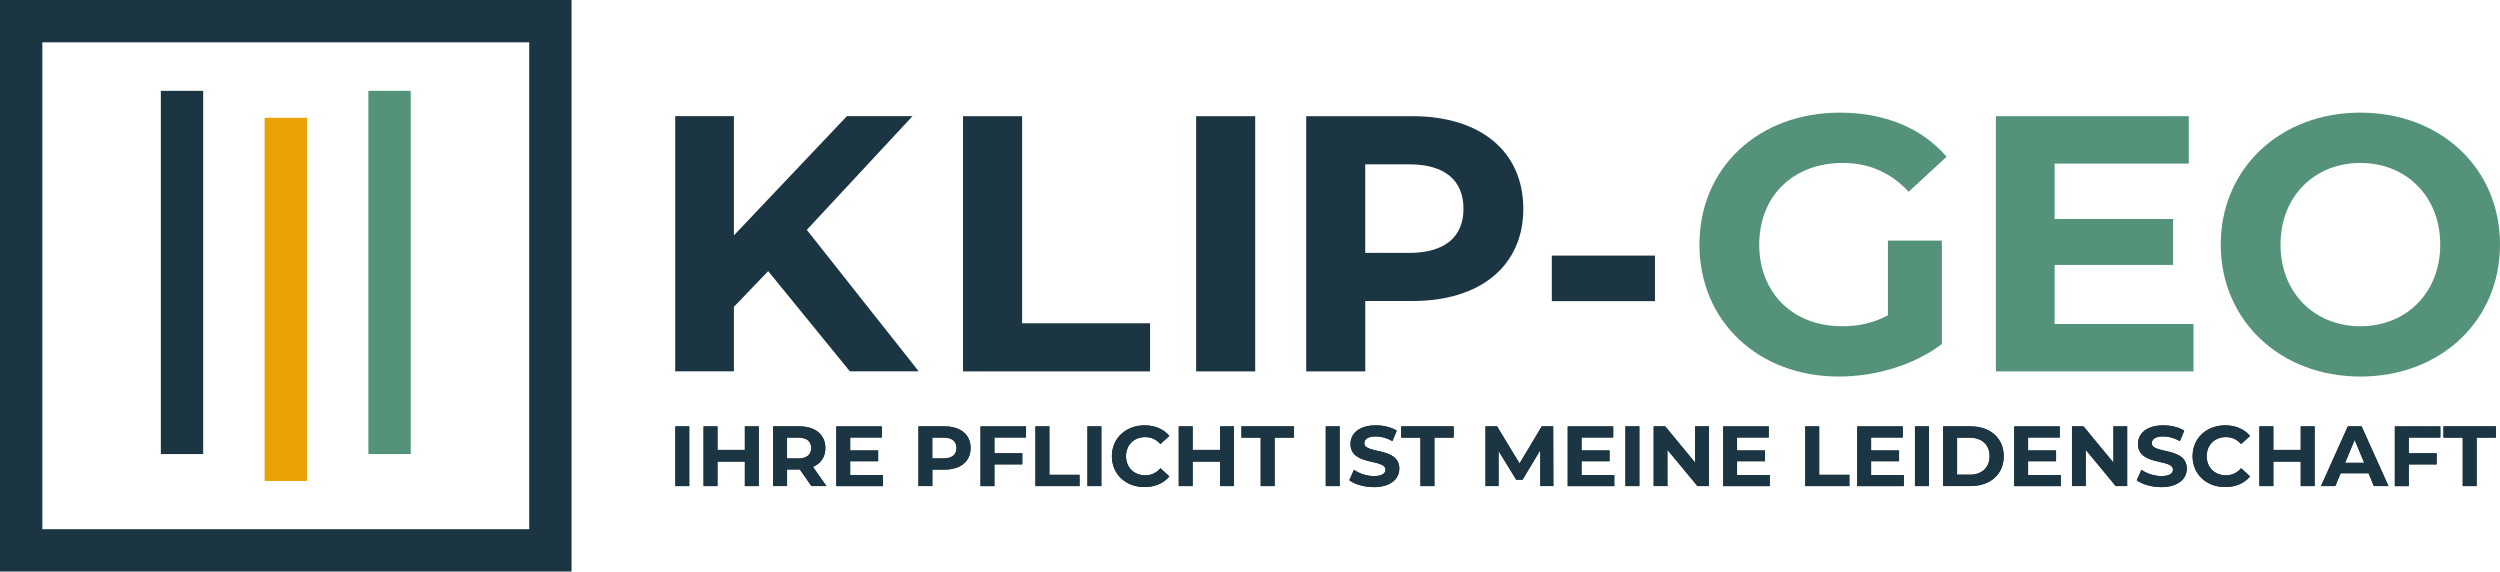
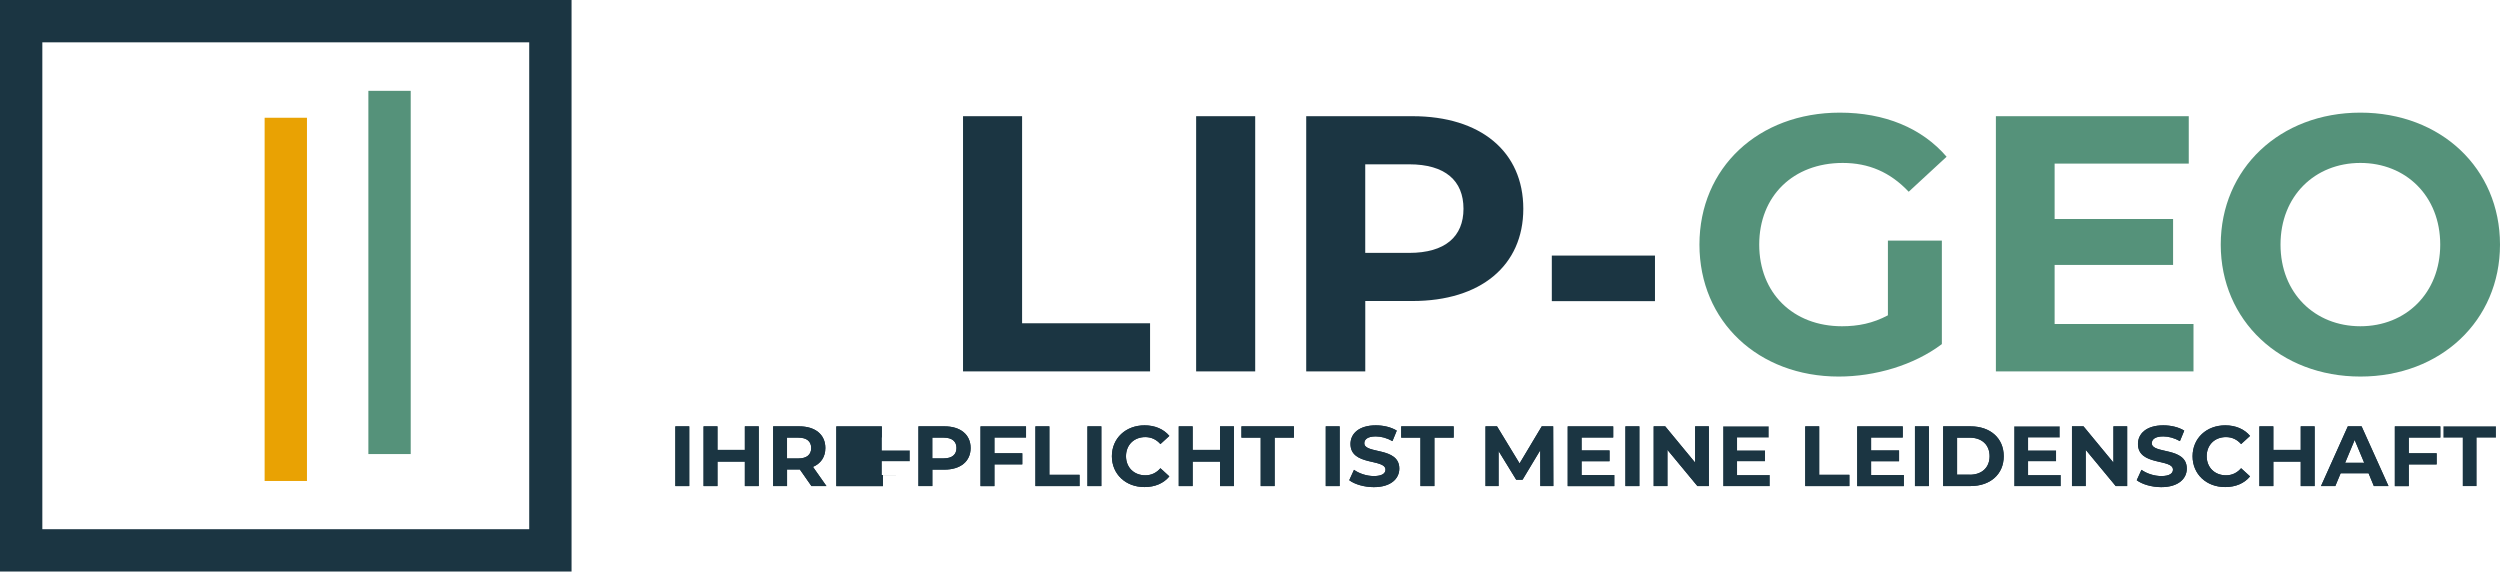
<svg xmlns="http://www.w3.org/2000/svg" id="Linksbündig" viewBox="0 0 596.4 136.35">
  <defs>
    <style>
      .cls-1 {
        fill: #55927a;
      }

      .cls-2 {
        fill: #1b3542;
      }

      .cls-3 {
        fill: #e9a203;
      }
    </style>
  </defs>
  <g>
    <g>
      <path class="cls-2" d="M370.2,60.97h24.61v10.87h-24.61v-10.87Z" />
      <path class="cls-2" d="M285.35,27.72h14.09v60.88h-14.09V27.72Z" />
-       <path class="cls-2" d="M183.26,64.68l-8.18,8.52v15.39h-14V27.71h14v28.44l26.96-28.44h15.65l-25.22,27.13,26.7,33.74h-16.43l-19.48-23.9Z" />
      <path class="cls-2" d="M229.74,27.72h14.09v49.4h30.53v11.48h-44.62V27.72Z" />
      <path class="cls-2" d="M363.4,49.81c0,13.57-10.18,22-26.44,22h-11.26v16.79h-14.09V27.72h25.35c16.26,0,26.44,8.44,26.44,22.09ZM349.13,49.81c0-6.7-4.35-10.61-12.96-10.61h-10.48v21.13h10.48c8.62,0,12.96-3.91,12.96-10.52Z" />
      <path class="cls-1" d="M450.38,57.39h12.87v24.7c-6.7,5.05-15.92,7.74-24.61,7.74-19.13,0-33.22-13.13-33.22-31.48s14.09-31.48,33.48-31.48c10.7,0,19.57,3.65,25.48,10.52l-9.04,8.35c-4.44-4.7-9.57-6.87-15.74-6.87-11.83,0-19.92,7.91-19.92,19.48s8.09,19.48,19.74,19.48c3.83,0,7.39-.7,10.96-2.61v-17.83h0Z" />
      <path class="cls-1" d="M523.28,77.29v11.31h-47.14V27.72h46.01v11.31h-32v13.22h28.26v10.96h-28.26v14.09h33.13Z" />
      <path class="cls-1" d="M529.78,58.35c0-18.09,14.09-31.48,33.31-31.48s33.31,13.31,33.31,31.48-14.18,31.48-33.31,31.48-33.31-13.39-33.31-31.48ZM582.14,58.35c0-11.57-8.18-19.48-19.05-19.48s-19.05,7.91-19.05,19.48,8.18,19.48,19.05,19.48,19.05-7.91,19.05-19.48Z" />
    </g>
    <g>
      <g>
        <path class="cls-2" d="M161.11,101.71h3.32v14.25h-3.32v-14.25Z" />
        <path class="cls-2" d="M181.01,101.71v14.25h-3.32v-5.84h-6.53v5.84h-3.32v-14.25h3.32v5.62h6.53v-5.62h3.32Z" />
        <path class="cls-2" d="M193.58,115.96l-2.77-3.97h-3.05v3.97h-3.32v-14.25h6.22c3.84,0,6.24,1.97,6.24,5.17,0,2.14-1.09,3.7-2.96,4.5l3.22,4.58h-3.58ZM190.46,104.4h-2.71v4.97h2.71c2.03,0,3.06-.94,3.06-2.48,0-1.57-1.03-2.49-3.06-2.49Z" />
        <path class="cls-2" d="M210.63,113.32v2.65h-11.12v-14.25h10.86v2.65h-7.55v3.09h6.67v2.57h-6.67v3.3h7.81Z" />
        <path class="cls-2" d="M231.55,106.88c0,3.17-2.4,5.15-6.24,5.15h-2.89v3.93h-3.32v-14.25h6.22c3.82,0,6.23,1.98,6.23,5.17ZM228.18,106.88c0-1.57-1.03-2.48-3.06-2.48h-2.71v4.95h2.71c2.03,0,3.06-.92,3.06-2.47Z" />
        <path class="cls-2" d="M237.23,104.36v3.77h6.65v2.65h-6.65v5.19h-3.32v-14.25h10.86v2.65h-7.54Z" />
        <path class="cls-2" d="M247.02,101.71h3.32v11.56h7.2v2.69h-10.53v-14.25h0Z" />
        <path class="cls-2" d="M259.42,101.71h3.32v14.25h-3.32v-14.25Z" />
        <path class="cls-2" d="M265.25,108.84c0-4.29,3.32-7.37,7.8-7.37,2.48,0,4.56.9,5.91,2.52l-2.13,1.95c-.96-1.1-2.18-1.67-3.61-1.67-2.69,0-4.6,1.87-4.6,4.56s1.91,4.56,4.6,4.56c1.44,0,2.65-.57,3.61-1.69l2.13,1.95c-1.35,1.65-3.43,2.54-5.93,2.54-4.46.02-7.78-3.06-7.78-7.35Z" />
        <path class="cls-2" d="M294.37,101.71v14.25h-3.32v-5.84h-6.53v5.84h-3.32v-14.25h3.32v5.62h6.53v-5.62h3.32Z" />
        <path class="cls-2" d="M300.76,104.4h-4.6v-2.69h12.52v2.69h-4.6v11.56h-3.33v-11.56h.01Z" />
        <path class="cls-2" d="M316.27,101.71h3.32v14.25h-3.32v-14.25Z" />
        <path class="cls-2" d="M321.88,114.56l1.13-2.48c1.21.88,3.02,1.49,4.74,1.49,1.97,0,2.77-.65,2.77-1.53,0-2.67-8.35-.83-8.35-6.13,0-2.42,1.97-4.44,6.05-4.44,1.81,0,3.65.43,4.99,1.26l-1.03,2.5c-1.33-.75-2.71-1.12-3.98-1.12-1.97,0-2.73.73-2.73,1.63,0,2.63,8.35.81,8.35,6.05,0,2.38-1.99,4.42-6.09,4.42-2.28,0-4.58-.68-5.85-1.65Z" />
        <path class="cls-2" d="M338.87,104.4h-4.6v-2.69h12.52v2.69h-4.6v11.56h-3.33v-11.56h.01Z" />
        <path class="cls-2" d="M367.46,115.96l-.02-8.55-4.23,7.04h-1.5l-4.21-6.86v8.37h-3.12v-14.25h2.75l5.38,8.85,5.29-8.85h2.73l.04,14.25h-3.11Z" />
        <path class="cls-2" d="M385.11,113.32v2.65h-11.12v-14.25h10.86v2.65h-7.55v3.09h6.67v2.57h-6.67v3.3h7.81Z" />
        <path class="cls-2" d="M387.76,101.71h3.33v14.25h-3.33v-14.25Z" />
        <path class="cls-2" d="M407.67,101.71v14.25h-2.73l-7.16-8.65v8.65h-3.28v-14.25h2.75l7.14,8.65v-8.65h3.28Z" />
-         <path class="cls-2" d="M422.2,113.32v2.65h-11.12v-14.25h10.86v2.65h-7.55v3.09h6.67v2.57h-6.67v3.3h7.81Z" />
        <path class="cls-2" d="M430.66,101.71h3.33v11.56h7.2v2.69h-10.53v-14.25Z" />
        <path class="cls-2" d="M454.18,113.32v2.65h-11.12v-14.25h10.86v2.65h-7.55v3.09h6.67v2.57h-6.67v3.3h7.81Z" />
        <path class="cls-2" d="M456.83,101.71h3.33v14.25h-3.33v-14.25Z" />
        <path class="cls-2" d="M463.56,101.71h6.53c4.7,0,7.92,2.81,7.92,7.12s-3.22,7.12-7.92,7.12h-6.53v-14.24ZM469.92,113.25c2.85,0,4.72-1.69,4.72-4.42s-1.87-4.42-4.72-4.42h-3.04v8.83h3.04Z" />
-         <path class="cls-2" d="M491.63,113.32v2.65h-11.12v-14.25h10.86v2.65h-7.55v3.09h6.67v2.57h-6.67v3.3h7.81Z" />
        <path class="cls-2" d="M507.46,101.71v14.25h-2.73l-7.16-8.65v8.65h-3.28v-14.25h2.75l7.14,8.65v-8.65h3.28Z" />
        <path class="cls-2" d="M509.74,114.56l1.13-2.48c1.21.88,3.02,1.49,4.74,1.49,1.97,0,2.77-.65,2.77-1.53,0-2.67-8.35-.83-8.35-6.13,0-2.42,1.97-4.44,6.05-4.44,1.81,0,3.65.43,4.99,1.26l-1.03,2.5c-1.33-.75-2.71-1.12-3.98-1.12-1.97,0-2.73.73-2.73,1.63,0,2.63,8.35.81,8.35,6.05,0,2.38-1.99,4.42-6.1,4.42-2.27,0-4.57-.68-5.84-1.65Z" />
        <path class="cls-2" d="M523.06,108.84c0-4.29,3.32-7.37,7.8-7.37,2.48,0,4.56.9,5.91,2.52l-2.13,1.95c-.96-1.1-2.17-1.67-3.61-1.67-2.69,0-4.6,1.87-4.6,4.56s1.91,4.56,4.6,4.56c1.44,0,2.65-.57,3.61-1.69l2.13,1.95c-1.35,1.65-3.43,2.54-5.93,2.54-4.46.02-7.78-3.06-7.78-7.35Z" />
        <path class="cls-2" d="M552.18,101.71v14.25h-3.32v-5.84h-6.53v5.84h-3.33v-14.25h3.33v5.62h6.53v-5.62h3.32Z" />
        <path class="cls-2" d="M565.05,112.91h-6.67l-1.27,3.05h-3.41l6.4-14.25h3.28l6.42,14.25h-3.49l-1.26-3.05ZM564.01,110.41l-2.28-5.46-2.28,5.46h4.56Z" />
        <path class="cls-2" d="M574.64,104.36v3.77h6.65v2.65h-6.65v5.19h-3.33v-14.25h10.86v2.65h-7.53Z" />
        <path class="cls-2" d="M587.51,104.4h-4.6v-2.69h12.52v2.69h-4.6v11.56h-3.32v-11.56h0Z" />
      </g>
      <g>
        <path class="cls-2" d="M161.11,101.71h3.32v14.25h-3.32v-14.25Z" />
        <path class="cls-2" d="M181.01,101.71v14.25h-3.32v-5.84h-6.53v5.84h-3.32v-14.25h3.32v5.62h6.53v-5.62h3.32Z" />
        <path class="cls-2" d="M193.58,115.96l-2.77-3.97h-3.05v3.97h-3.32v-14.25h6.22c3.84,0,6.24,1.97,6.24,5.17,0,2.14-1.09,3.7-2.96,4.5l3.22,4.58h-3.58ZM190.46,104.4h-2.71v4.97h2.71c2.03,0,3.06-.94,3.06-2.48,0-1.57-1.03-2.49-3.06-2.49Z" />
-         <path class="cls-2" d="M210.63,113.32v2.65h-11.12v-14.25h10.86v2.65h-7.55v3.09h6.67v2.57h-6.67v3.3h7.81Z" />
+         <path class="cls-2" d="M210.63,113.32v2.65h-11.12v-14.25h10.86v2.65v3.09h6.67v2.57h-6.67v3.3h7.81Z" />
        <path class="cls-2" d="M231.55,106.88c0,3.17-2.4,5.15-6.24,5.15h-2.89v3.93h-3.32v-14.25h6.22c3.82,0,6.23,1.98,6.23,5.17ZM228.18,106.88c0-1.57-1.03-2.48-3.06-2.48h-2.71v4.95h2.71c2.03,0,3.06-.92,3.06-2.47Z" />
        <path class="cls-2" d="M237.23,104.36v3.77h6.65v2.65h-6.65v5.19h-3.32v-14.25h10.86v2.65h-7.54Z" />
        <path class="cls-2" d="M247.02,101.71h3.32v11.56h7.2v2.69h-10.53v-14.25h0Z" />
        <path class="cls-2" d="M259.42,101.71h3.32v14.25h-3.32v-14.25Z" />
        <path class="cls-2" d="M265.25,108.84c0-4.29,3.32-7.37,7.8-7.37,2.48,0,4.56.9,5.91,2.52l-2.13,1.95c-.96-1.1-2.18-1.67-3.61-1.67-2.69,0-4.6,1.87-4.6,4.56s1.91,4.56,4.6,4.56c1.44,0,2.65-.57,3.61-1.69l2.13,1.95c-1.35,1.65-3.43,2.54-5.93,2.54-4.46.02-7.78-3.06-7.78-7.35Z" />
        <path class="cls-2" d="M294.37,101.71v14.25h-3.32v-5.84h-6.53v5.84h-3.32v-14.25h3.32v5.62h6.53v-5.62h3.32Z" />
        <path class="cls-2" d="M300.76,104.4h-4.6v-2.69h12.52v2.69h-4.6v11.56h-3.33v-11.56h.01Z" />
        <path class="cls-2" d="M316.27,101.71h3.32v14.25h-3.32v-14.25Z" />
        <path class="cls-2" d="M321.88,114.56l1.13-2.48c1.21.88,3.02,1.49,4.74,1.49,1.97,0,2.77-.65,2.77-1.53,0-2.67-8.35-.83-8.35-6.13,0-2.42,1.97-4.44,6.05-4.44,1.81,0,3.65.43,4.99,1.26l-1.03,2.5c-1.33-.75-2.71-1.12-3.98-1.12-1.97,0-2.73.73-2.73,1.63,0,2.63,8.35.81,8.35,6.05,0,2.38-1.99,4.42-6.09,4.42-2.28,0-4.58-.68-5.85-1.65Z" />
        <path class="cls-2" d="M338.87,104.4h-4.6v-2.69h12.52v2.69h-4.6v11.56h-3.33v-11.56h.01Z" />
        <path class="cls-2" d="M367.46,115.96l-.02-8.55-4.23,7.04h-1.5l-4.21-6.86v8.37h-3.12v-14.25h2.75l5.38,8.85,5.29-8.85h2.73l.04,14.25h-3.11Z" />
        <path class="cls-2" d="M385.11,113.32v2.65h-11.12v-14.25h10.86v2.65h-7.55v3.09h6.67v2.57h-6.67v3.3h7.81Z" />
        <path class="cls-2" d="M387.76,101.71h3.33v14.25h-3.33v-14.25Z" />
        <path class="cls-2" d="M407.67,101.71v14.25h-2.73l-7.16-8.65v8.65h-3.28v-14.25h2.75l7.14,8.65v-8.65h3.28Z" />
        <path class="cls-2" d="M422.2,113.32v2.65h-11.12v-14.25h10.86v2.65h-7.55v3.09h6.67v2.57h-6.67v3.3h7.81Z" />
        <path class="cls-2" d="M430.66,101.71h3.33v11.56h7.2v2.69h-10.53v-14.25Z" />
        <path class="cls-2" d="M454.18,113.32v2.65h-11.12v-14.25h10.86v2.65h-7.55v3.09h6.67v2.57h-6.67v3.3h7.81Z" />
        <path class="cls-2" d="M456.83,101.71h3.33v14.25h-3.33v-14.25Z" />
        <path class="cls-2" d="M463.56,101.71h6.53c4.7,0,7.92,2.81,7.92,7.12s-3.22,7.12-7.92,7.12h-6.53v-14.24ZM469.92,113.25c2.85,0,4.72-1.69,4.72-4.42s-1.87-4.42-4.72-4.42h-3.04v8.83h3.04Z" />
        <path class="cls-2" d="M491.63,113.32v2.65h-11.12v-14.25h10.86v2.65h-7.55v3.09h6.67v2.57h-6.67v3.3h7.81Z" />
        <path class="cls-2" d="M507.46,101.71v14.25h-2.73l-7.16-8.65v8.65h-3.28v-14.25h2.75l7.14,8.65v-8.65h3.28Z" />
        <path class="cls-2" d="M509.74,114.56l1.13-2.48c1.21.88,3.02,1.49,4.74,1.49,1.97,0,2.77-.65,2.77-1.53,0-2.67-8.35-.83-8.35-6.13,0-2.42,1.97-4.44,6.05-4.44,1.81,0,3.65.43,4.99,1.26l-1.03,2.5c-1.33-.75-2.71-1.12-3.98-1.12-1.97,0-2.73.73-2.73,1.63,0,2.63,8.35.81,8.35,6.05,0,2.38-1.99,4.42-6.1,4.42-2.27,0-4.57-.68-5.84-1.65Z" />
        <path class="cls-2" d="M523.06,108.84c0-4.29,3.32-7.37,7.8-7.37,2.48,0,4.56.9,5.91,2.52l-2.13,1.95c-.96-1.1-2.17-1.67-3.61-1.67-2.69,0-4.6,1.87-4.6,4.56s1.91,4.56,4.6,4.56c1.44,0,2.65-.57,3.61-1.69l2.13,1.95c-1.35,1.65-3.43,2.54-5.93,2.54-4.46.02-7.78-3.06-7.78-7.35Z" />
        <path class="cls-2" d="M552.18,101.71v14.25h-3.32v-5.84h-6.53v5.84h-3.33v-14.25h3.33v5.62h6.53v-5.62h3.32Z" />
        <path class="cls-2" d="M565.05,112.91h-6.67l-1.27,3.05h-3.41l6.4-14.25h3.28l6.42,14.25h-3.49l-1.26-3.05ZM564.01,110.41l-2.28-5.46-2.28,5.46h4.56Z" />
        <path class="cls-2" d="M574.64,104.36v3.77h6.65v2.65h-6.65v5.19h-3.33v-14.25h10.86v2.65h-7.53Z" />
-         <path class="cls-2" d="M587.51,104.4h-4.6v-2.69h12.52v2.69h-4.6v11.56h-3.32v-11.56h0Z" />
      </g>
    </g>
  </g>
  <g>
    <path class="cls-2" d="M136.35,136.35H0V0h136.35v136.35ZM10.1,126.25h116.15V10.1H10.1v116.15Z" />
    <rect class="cls-3" x="63.13" y="28.09" width="10.1" height="86.65" />
-     <rect class="cls-2" x="38.37" y="21.67" width="10.1" height="86.65" />
    <rect class="cls-1" x="87.88" y="21.67" width="10.1" height="86.65" />
  </g>
</svg>